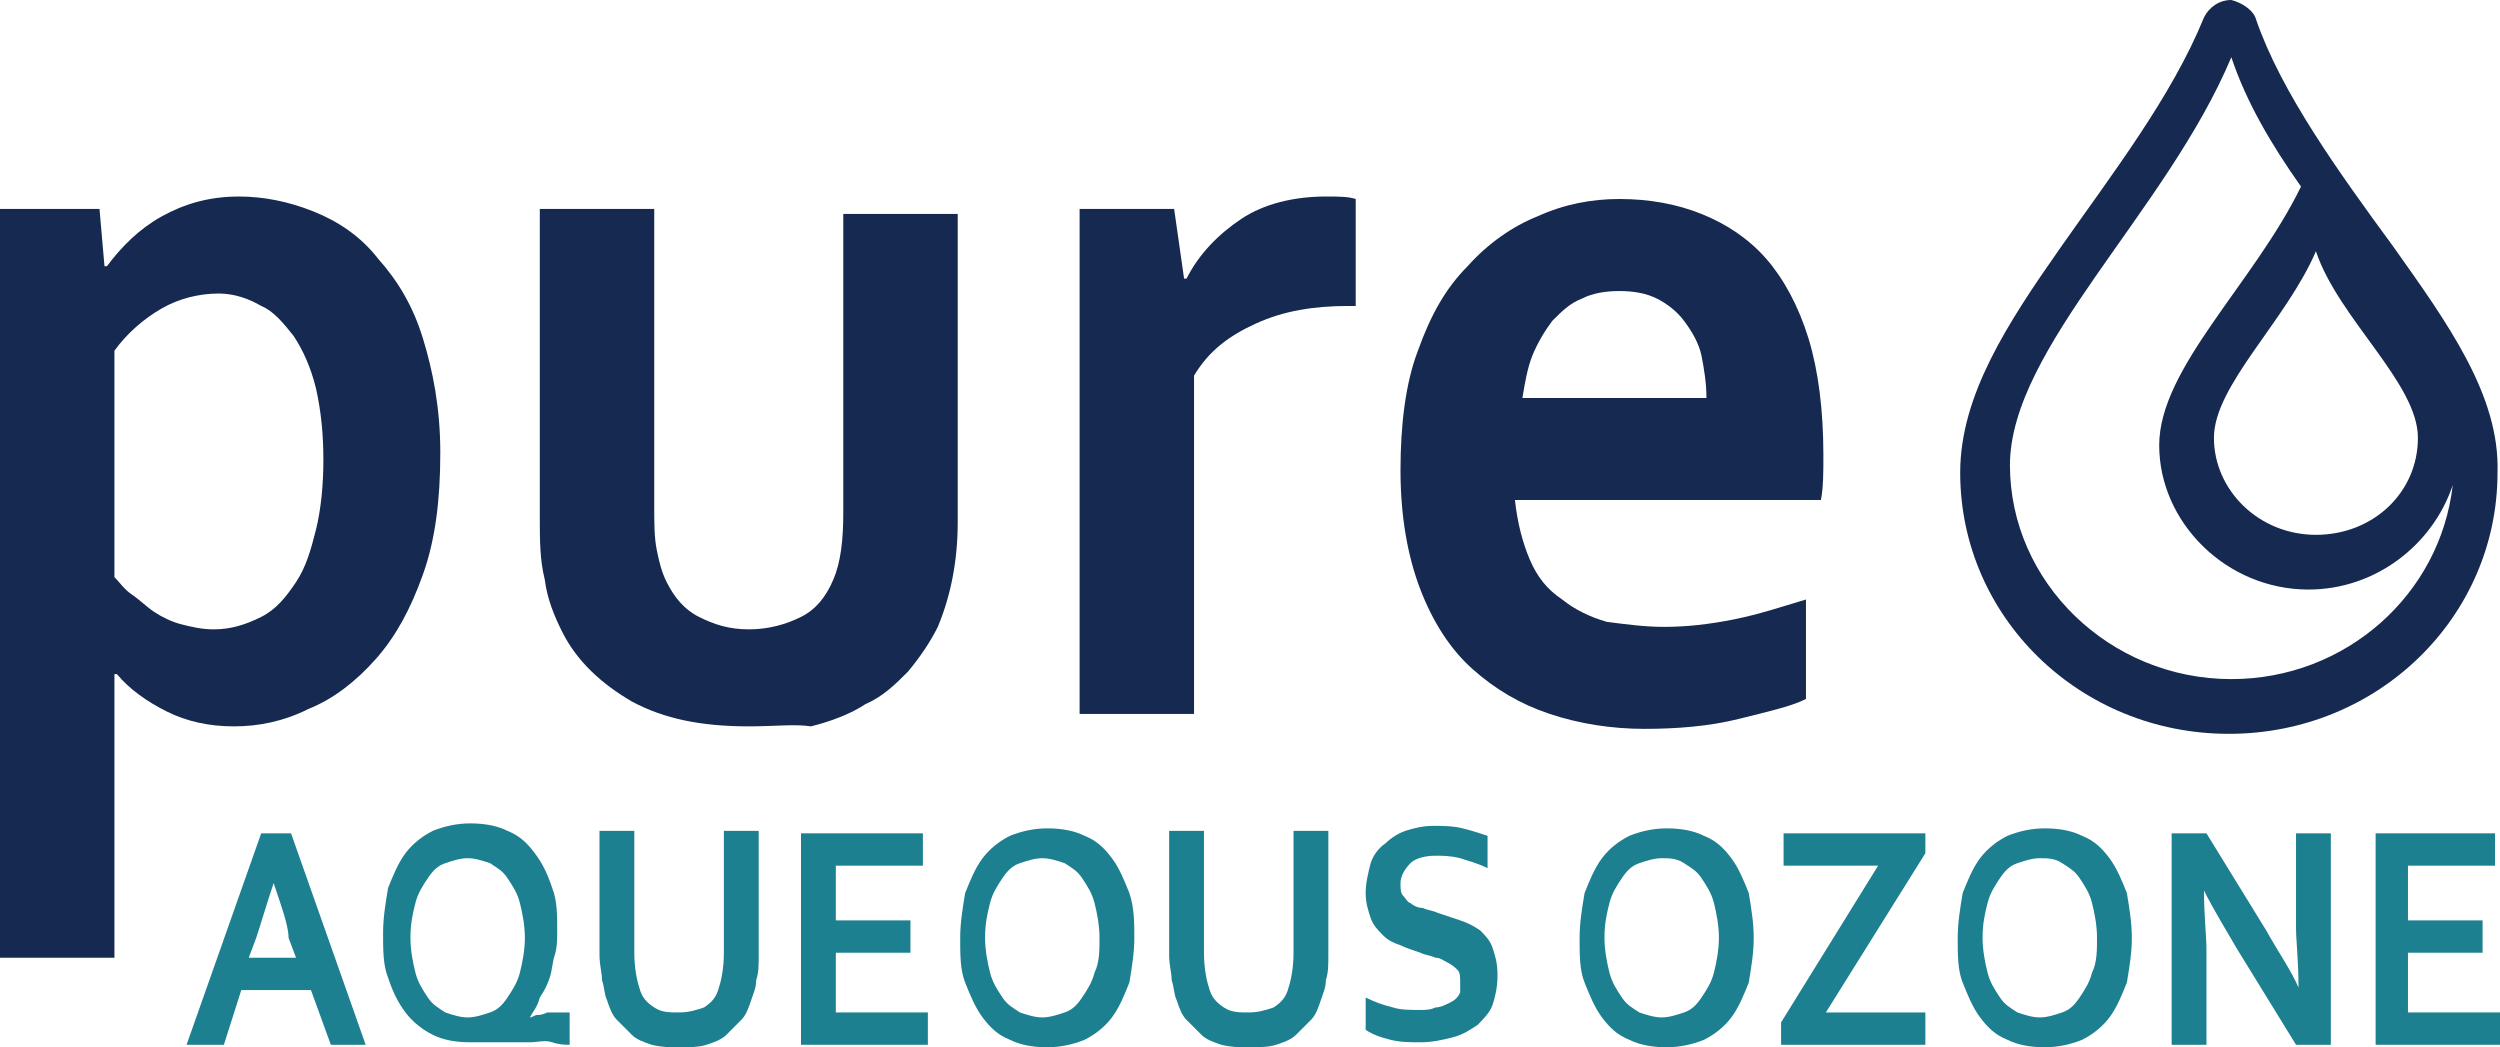
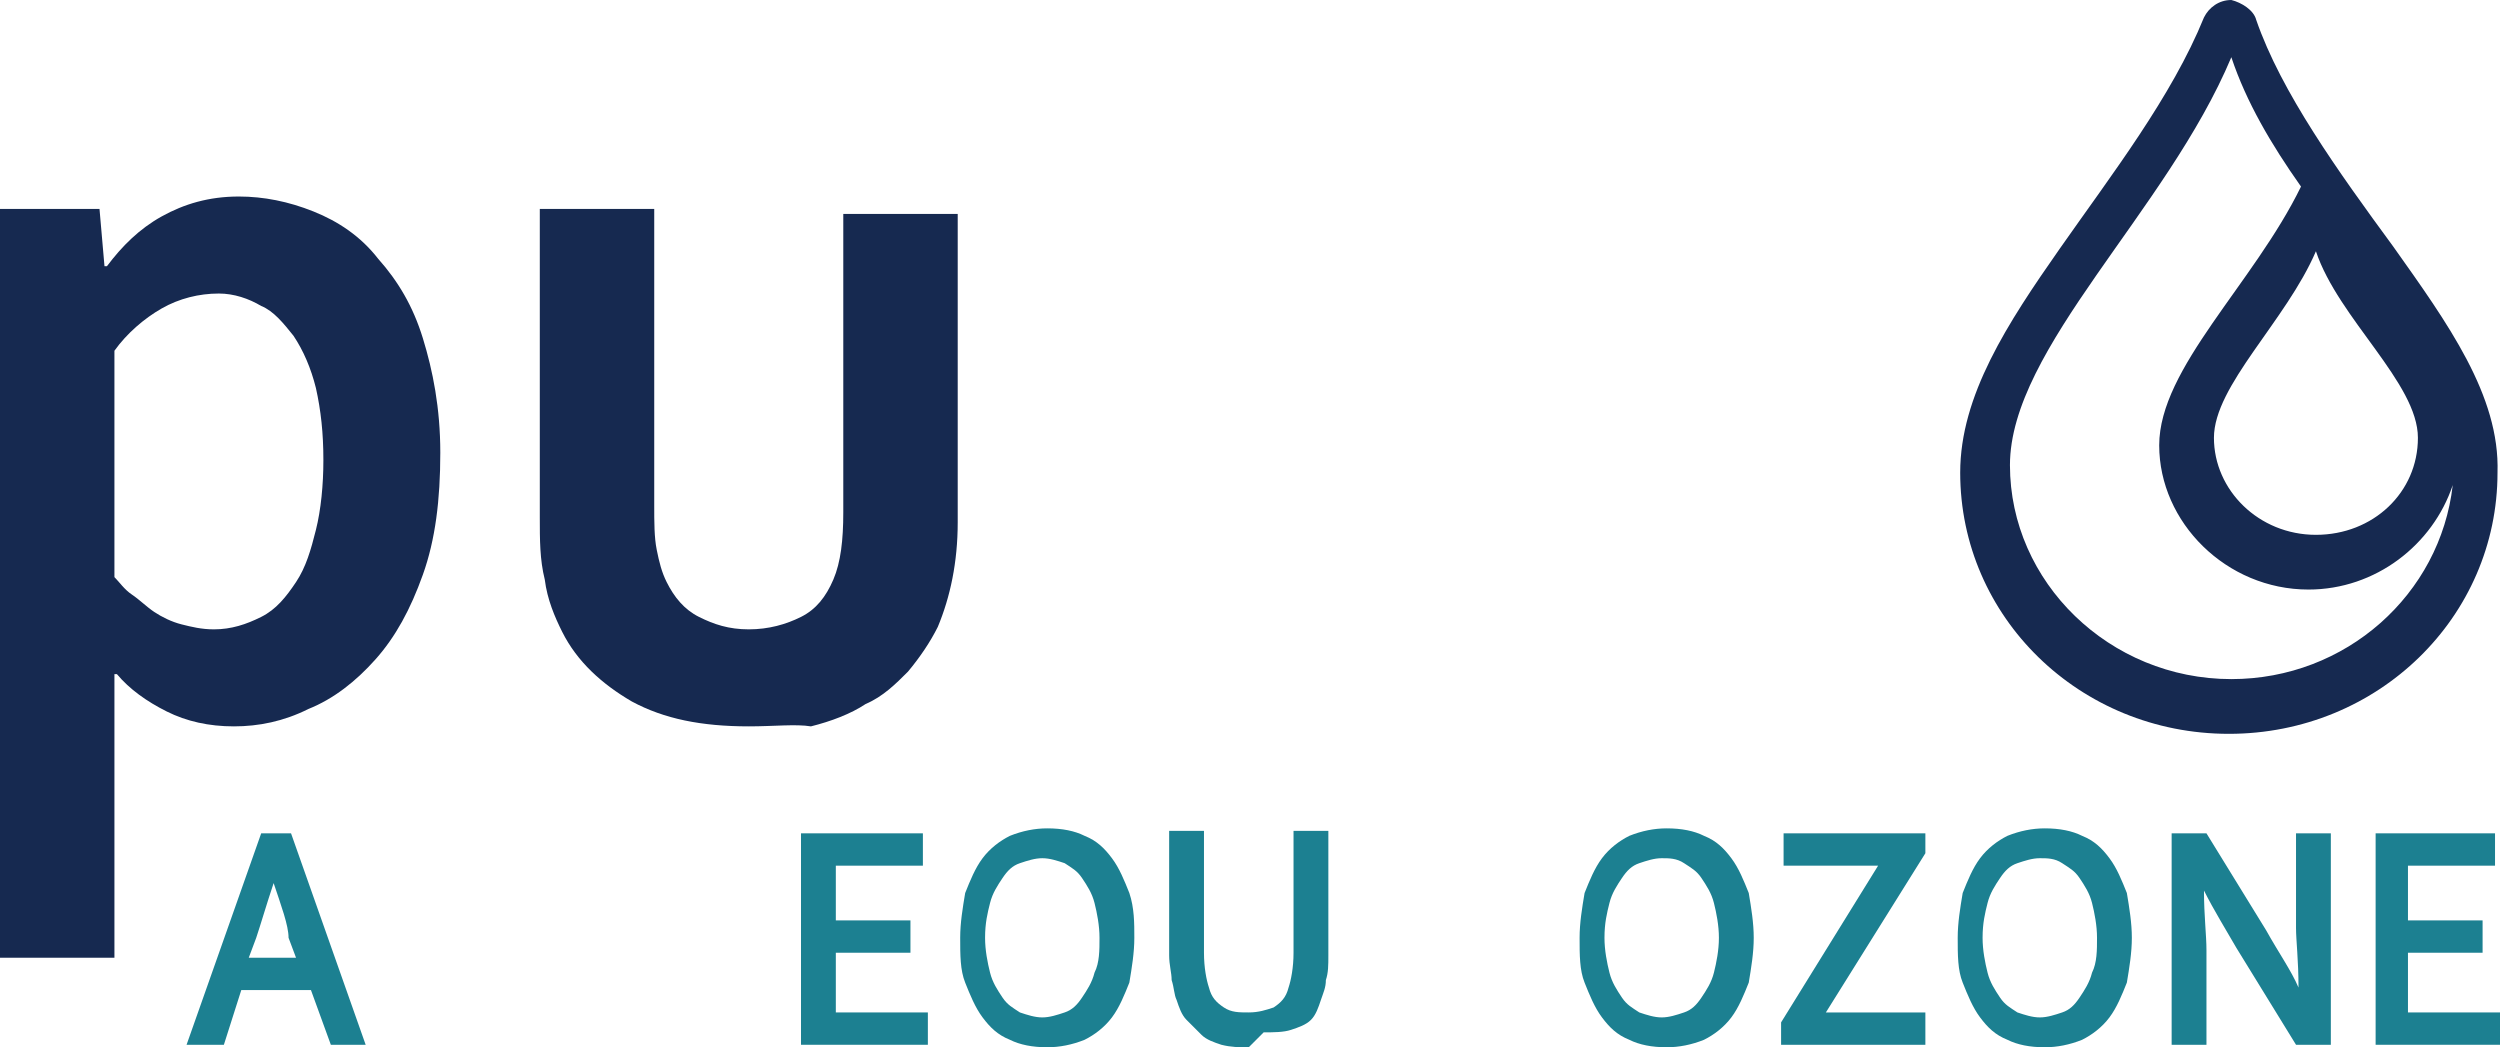
<svg xmlns="http://www.w3.org/2000/svg" id="Layer_2" viewBox="0 0 100.5 42.1">
  <defs>
    <style>.cls-1{fill:#162950;}.cls-2{fill:#1c8091;}</style>
  </defs>
  <g id="artwork">
    <g>
      <g>
        <g>
          <path class="cls-1" d="m8.8,11.8c-.8,0-1.6.2-2.3.6-.7.4-1.4,1-1.9,1.7v9.1c.2.2.4.5.7.7.3.2.6.5.9.7s.7.4,1.1.5.8.2,1.3.2c.7,0,1.3-.2,1.9-.5s1-.8,1.4-1.4.6-1.3.8-2.1c.2-.8.3-1.8.3-2.8,0-1.1-.1-2-.3-2.9-.2-.8-.5-1.5-.9-2.1-.4-.5-.8-1-1.3-1.2-.5-.3-1.1-.5-1.7-.5m.6,17.4c-1,0-1.9-.2-2.7-.6-.8-.4-1.5-.9-2-1.5h-.1v11.4H0V8.4h4l.2,2.3h.1c.6-.8,1.3-1.5,2.2-2,.9-.5,1.9-.8,3.1-.8,1,0,2,.2,3,.6s1.9,1,2.6,1.9c.8.9,1.4,1.9,1.8,3.2s.7,2.8.7,4.6c0,1.9-.2,3.5-.7,4.9s-1.1,2.5-1.9,3.4-1.7,1.6-2.7,2c-1,.5-2,.7-3,.7" />
          <path class="cls-1" d="m30.1,29.2c-1.9,0-3.4-.3-4.7-1-1.2-.7-2.2-1.6-2.8-2.8-.3-.6-.6-1.3-.7-2.1-.2-.8-.2-1.6-.2-2.5v-12.4h4.6v11.9c0,.7,0,1.3.1,1.8s.2.9.4,1.3c.3.6.7,1.1,1.3,1.4.6.3,1.2.5,2,.5s1.5-.2,2.1-.5,1-.8,1.3-1.5.4-1.6.4-2.7v-12h4.6v12.4c0,1.6-.3,3-.8,4.2-.3.6-.7,1.2-1.2,1.8-.5.5-1,1-1.7,1.3-.6.4-1.4.7-2.2.9-.6-.1-1.5,0-2.5,0" />
-           <path class="cls-1" d="m54.6,12.3h-.4c-1.4,0-2.6.2-3.7.7s-1.9,1.1-2.5,2.1v13.6h-4.6V8.4h3.8l.4,2.8h.1c.5-1,1.3-1.8,2.2-2.4.9-.6,2.1-.9,3.4-.9.5,0,.9,0,1.2.1v4.3h.1Z" />
-           <path class="cls-1" d="m65.1,11.7c-.6,0-1.1.1-1.5.3-.5.2-.8.5-1.2.9-.3.4-.6.9-.8,1.4-.2.5-.3,1.1-.4,1.7h7.4c0-.6-.1-1.2-.2-1.7s-.4-1-.7-1.4c-.3-.4-.7-.7-1.1-.9s-.9-.3-1.5-.3m1.8,13.5c.9,0,1.8-.1,2.8-.3,1-.2,1.9-.5,2.9-.8v4c-.6.3-1.5.5-2.7.8s-2.5.4-3.8.4-2.6-.2-3.8-.6-2.2-1-3.1-1.8-1.6-1.9-2.1-3.2c-.5-1.3-.8-2.9-.8-4.8,0-1.8.2-3.5.7-4.8.5-1.4,1.1-2.5,2-3.4.8-.9,1.8-1.6,2.8-2,1.1-.5,2.2-.7,3.3-.7,1.2,0,2.3.2,3.3.6s1.9,1,2.6,1.8,1.3,1.9,1.7,3.2c.4,1.3.6,2.9.6,4.7,0,.7,0,1.3-.1,1.8h-12.3c.1.9.3,1.7.6,2.4.3.7.7,1.2,1.3,1.6.5.4,1.1.7,1.8.9.8.1,1.5.2,2.3.2" />
        </g>
        <g>
          <path class="cls-2" d="m11,35.5c-.3.9-.5,1.6-.7,2.2l-.3.8h1.9l-.3-.8c0-.5-.3-1.3-.6-2.2h0Zm1.5,4.3h-2.8l-.7,2.2h-1.5l3-8.5h1.2l3,8.5h-1.4l-.8-2.2Z" />
-           <path class="cls-2" d="m21.1,37.7c0-.5-.1-1-.2-1.4s-.3-.7-.5-1-.4-.4-.7-.6c-.3-.1-.6-.2-.9-.2s-.6.1-.9.2-.5.3-.7.6c-.2.3-.4.6-.5,1s-.2.8-.2,1.4c0,.5.1,1,.2,1.4s.3.7.5,1,.4.4.7.6c.3.1.6.2.9.2s.6-.1.9-.2.5-.3.7-.6c.2-.3.4-.6.5-1s.2-.9.2-1.4m.2,3.2c.1,0,.2-.1.3-.1s.2,0,.4-.1h.9v1.3c-.2,0-.4,0-.7-.1s-.6,0-.9,0h-2.4c-.6,0-1.1-.1-1.5-.3-.4-.2-.8-.5-1.1-.9-.3-.4-.5-.8-.7-1.4-.2-.5-.2-1.1-.2-1.8,0-.6.1-1.2.2-1.8.2-.5.4-1,.7-1.4.3-.4.7-.7,1.1-.9.5-.2,1-.3,1.5-.3.6,0,1.1.1,1.5.3.5.2.8.5,1.1.9.3.4.5.8.7,1.4.2.5.2,1.1.2,1.7,0,.3,0,.7-.1,1s-.1.6-.2.9-.2.5-.4.8c-.1.4-.3.6-.4.8h0Z" />
-           <path class="cls-2" d="m27.3,42.1c-.4,0-.7,0-1.1-.1-.3-.1-.6-.2-.8-.4l-.6-.6c-.2-.2-.3-.5-.4-.8-.1-.2-.1-.5-.2-.8,0-.3-.1-.6-.1-1v-5h1.4v4.9c0,.6.1,1.1.2,1.4.1.4.3.6.6.8.3.2.6.2,1,.2s.7-.1,1-.2c.3-.2.5-.4.6-.8.1-.3.2-.8.2-1.4v-4.9h1.4v5c0,.4,0,.7-.1,1,0,.3-.1.5-.2.8s-.2.6-.4.8l-.6.6c-.2.2-.5.3-.8.4s-.7.1-1.1.1" />
          <polygon class="cls-2" points="32.2 33.5 32.2 42 37.3 42 37.3 40.7 33.6 40.7 33.6 38.3 36.6 38.3 36.6 37 33.6 37 33.6 34.8 37.1 34.8 37.1 33.5 32.2 33.5" />
          <path class="cls-2" d="m44.2,37.7c0-.5-.1-1-.2-1.4s-.3-.7-.5-1-.4-.4-.7-.6c-.3-.1-.6-.2-.9-.2s-.6.1-.9.2-.5.3-.7.6c-.2.3-.4.6-.5,1s-.2.8-.2,1.4c0,.5.1,1,.2,1.4s.3.7.5,1,.4.4.7.6c.3.1.6.2.9.2s.6-.1.9-.2.5-.3.7-.6c.2-.3.4-.6.5-1,.2-.4.2-.9.2-1.4m1.4,0c0,.6-.1,1.2-.2,1.8-.2.5-.4,1-.7,1.4-.3.4-.7.7-1.1.9-.5.2-1,.3-1.5.3-.6,0-1.1-.1-1.5-.3-.5-.2-.8-.5-1.1-.9-.3-.4-.5-.9-.7-1.4s-.2-1.1-.2-1.8c0-.6.1-1.2.2-1.8.2-.5.4-1,.7-1.4.3-.4.7-.7,1.1-.9.5-.2,1-.3,1.5-.3.6,0,1.1.1,1.5.3.5.2.8.5,1.1.9s.5.9.7,1.4c.2.6.2,1.2.2,1.8" />
-           <path class="cls-2" d="m50.2,42.1c-.4,0-.7,0-1.1-.1-.3-.1-.6-.2-.8-.4l-.6-.6c-.2-.2-.3-.5-.4-.8-.1-.2-.1-.5-.2-.8,0-.3-.1-.6-.1-1v-5h1.4v4.9c0,.6.1,1.1.2,1.4.1.4.3.6.6.8.3.2.6.2,1,.2s.7-.1,1-.2c.3-.2.5-.4.6-.8.1-.3.2-.8.2-1.4v-4.9h1.4v5c0,.4,0,.7-.1,1,0,.3-.1.5-.2.8s-.2.6-.4.8l-.6.6c-.2.2-.5.3-.8.4s-.7.1-1.1.1" />
-           <path class="cls-2" d="m58.7,39.5c0-.2,0-.4-.1-.5s-.2-.2-.4-.3c-.2-.1-.3-.2-.5-.2-.2-.1-.4-.1-.6-.2-.3-.1-.6-.2-.8-.3-.3-.1-.5-.2-.7-.4-.2-.2-.4-.4-.5-.7-.1-.3-.2-.6-.2-1s.1-.8.2-1.2c.1-.3.3-.6.6-.8.2-.2.5-.4.8-.5s.7-.2,1.1-.2.8,0,1.2.1.7.2,1,.3v1.3c-.4-.2-.8-.3-1.1-.4-.4-.1-.7-.1-1-.1-.4,0-.8.1-1,.3-.2.2-.4.5-.4.8,0,.2,0,.4.1.5s.2.3.3.3c.1.1.3.2.5.2.2.1.4.1.6.2.3.1.6.2.9.3.3.1.5.2.8.4.2.2.4.4.5.7.1.3.2.6.2,1.1s-.1.9-.2,1.2c-.1.3-.4.6-.6.8-.3.2-.6.4-1,.5s-.8.2-1.3.2c-.4,0-.8,0-1.2-.1-.4-.1-.7-.2-1-.4v-1.3c.4.2.7.3,1.1.4.3.1.7.1,1.1.1.2,0,.4,0,.6-.1.2,0,.4-.1.6-.2s.3-.2.4-.4c0,.1,0-.1,0-.4" />
+           <path class="cls-2" d="m50.2,42.1c-.4,0-.7,0-1.1-.1-.3-.1-.6-.2-.8-.4l-.6-.6c-.2-.2-.3-.5-.4-.8-.1-.2-.1-.5-.2-.8,0-.3-.1-.6-.1-1v-5h1.4v4.9c0,.6.1,1.1.2,1.4.1.4.3.6.6.8.3.2.6.2,1,.2s.7-.1,1-.2c.3-.2.5-.4.6-.8.1-.3.2-.8.2-1.4v-4.9h1.4v5c0,.4,0,.7-.1,1,0,.3-.1.5-.2.8s-.2.6-.4.8c-.2.2-.5.3-.8.4s-.7.1-1.1.1" />
          <path class="cls-2" d="m69.1,37.7c0-.5-.1-1-.2-1.4s-.3-.7-.5-1-.4-.4-.7-.6-.6-.2-.9-.2-.6.1-.9.2-.5.3-.7.6c-.2.3-.4.6-.5,1s-.2.8-.2,1.4c0,.5.1,1,.2,1.4s.3.7.5,1,.4.4.7.6c.3.1.6.2.9.2s.6-.1.9-.2.5-.3.7-.6c.2-.3.4-.6.5-1s.2-.9.2-1.4m1.4,0c0,.6-.1,1.2-.2,1.8-.2.5-.4,1-.7,1.4-.3.4-.7.7-1.1.9-.5.2-1,.3-1.5.3-.6,0-1.1-.1-1.5-.3-.5-.2-.8-.5-1.1-.9-.3-.4-.5-.9-.7-1.4s-.2-1.1-.2-1.8c0-.6.1-1.2.2-1.8.2-.5.4-1,.7-1.4s.7-.7,1.1-.9c.5-.2,1-.3,1.5-.3.6,0,1.1.1,1.5.3.5.2.8.5,1.1.9.3.4.5.9.7,1.4.1.6.2,1.2.2,1.8" />
          <polygon class="cls-2" points="71.7 33.5 71.7 34.8 75.5 34.8 71.6 41.1 71.6 42 77.4 42 77.4 40.7 73.4 40.7 77.4 34.3 77.4 33.5 71.7 33.5" />
          <path class="cls-2" d="m84.3,37.7c0-.5-.1-1-.2-1.4s-.3-.7-.5-1-.4-.4-.7-.6-.6-.2-.9-.2-.6.1-.9.2-.5.3-.7.6c-.2.3-.4.6-.5,1s-.2.8-.2,1.4c0,.5.1,1,.2,1.4s.3.7.5,1,.4.4.7.6c.3.1.6.2.9.2s.6-.1.9-.2.5-.3.7-.6c.2-.3.4-.6.5-1,.2-.4.2-.9.2-1.4m1.4,0c0,.6-.1,1.2-.2,1.8-.2.5-.4,1-.7,1.4-.3.4-.7.7-1.1.9-.5.2-1,.3-1.5.3-.6,0-1.1-.1-1.5-.3-.5-.2-.8-.5-1.1-.9-.3-.4-.5-.9-.7-1.4s-.2-1.1-.2-1.8c0-.6.1-1.2.2-1.8.2-.5.4-1,.7-1.4.3-.4.7-.7,1.1-.9.5-.2,1-.3,1.5-.3.6,0,1.1.1,1.5.3.5.2.8.5,1.1.9.3.4.5.9.7,1.4.1.6.2,1.2.2,1.8" />
          <path class="cls-2" d="m91.1,37.4c.5.9,1,1.6,1.3,2.3h0c0-1.1-.1-1.9-.1-2.4v-3.8h1.4v8.5h-1.4l-2.4-3.9c-.4-.7-.9-1.5-1.3-2.3h0c0,1,.1,1.8.1,2.4v3.8h-1.4v-8.5h1.4l2.4,3.9Z" />
          <polygon class="cls-2" points="95.5 33.5 95.5 42 100.5 42 100.5 40.7 96.8 40.7 96.8 38.3 99.8 38.3 99.8 37 96.8 37 96.8 34.8 100.3 34.8 100.3 33.5 95.5 33.5" />
        </g>
      </g>
      <path class="cls-1" d="m96.2,9.9c-2.2-3-4.5-6.2-5.5-9.1-.1-.4-.6-.7-1-.8-.5,0-.9.3-1.1.7-1.3,3.2-3.7,6.3-5.8,9.3-2.1,3-4,5.9-4,9,0,5.8,4.8,10.5,10.8,10.5s10.8-4.7,10.8-10.5c.1-3.1-2-6-4.2-9.1Zm1,7.7c0,2.2-1.8,3.9-4.1,3.9s-4.1-1.8-4.1-3.9,2.9-4.7,4.1-7.5c.9,2.7,4.1,5.3,4.1,7.5Zm-7.5,9.7c-4.9,0-8.9-3.9-8.9-8.6s6.3-10.2,8.9-16.4c.6,1.8,1.6,3.5,2.8,5.2-1.9,3.9-5.7,7.3-5.7,10.4s2.7,5.8,6,5.8c2.7,0,5-1.8,5.8-4.2-.5,4.4-4.3,7.8-8.9,7.8Z" />
    </g>
  </g>
</svg>